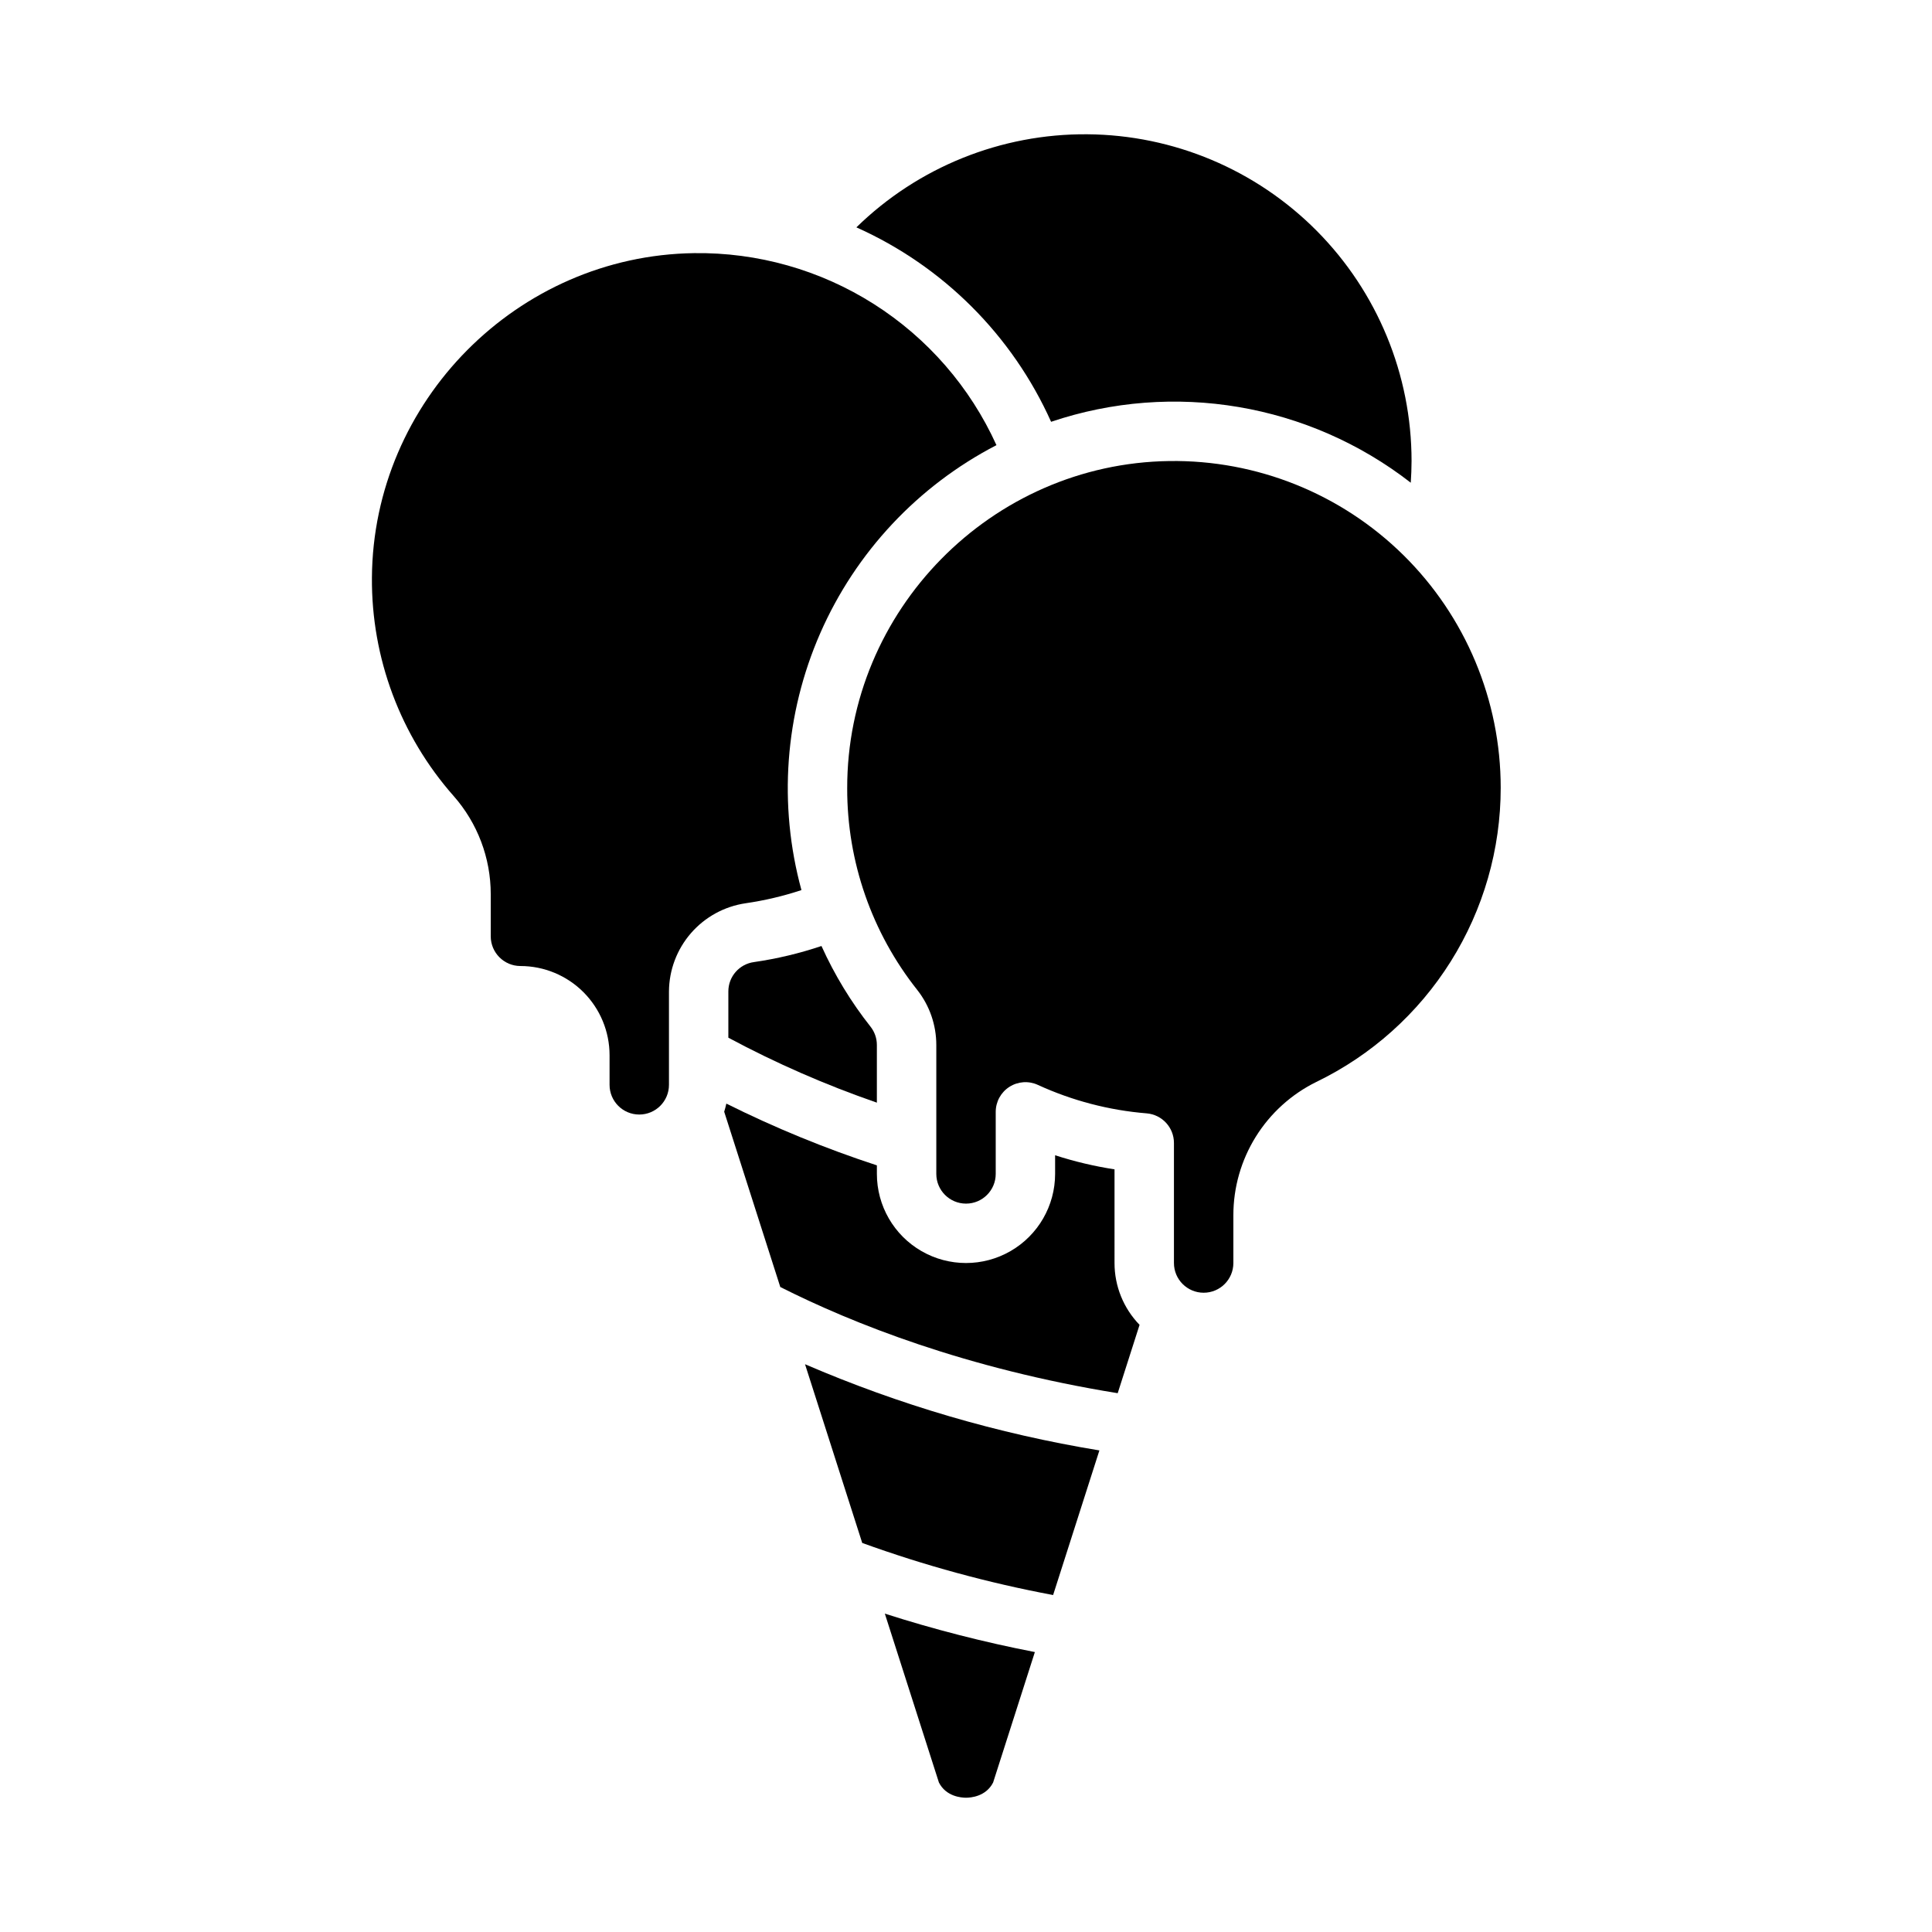
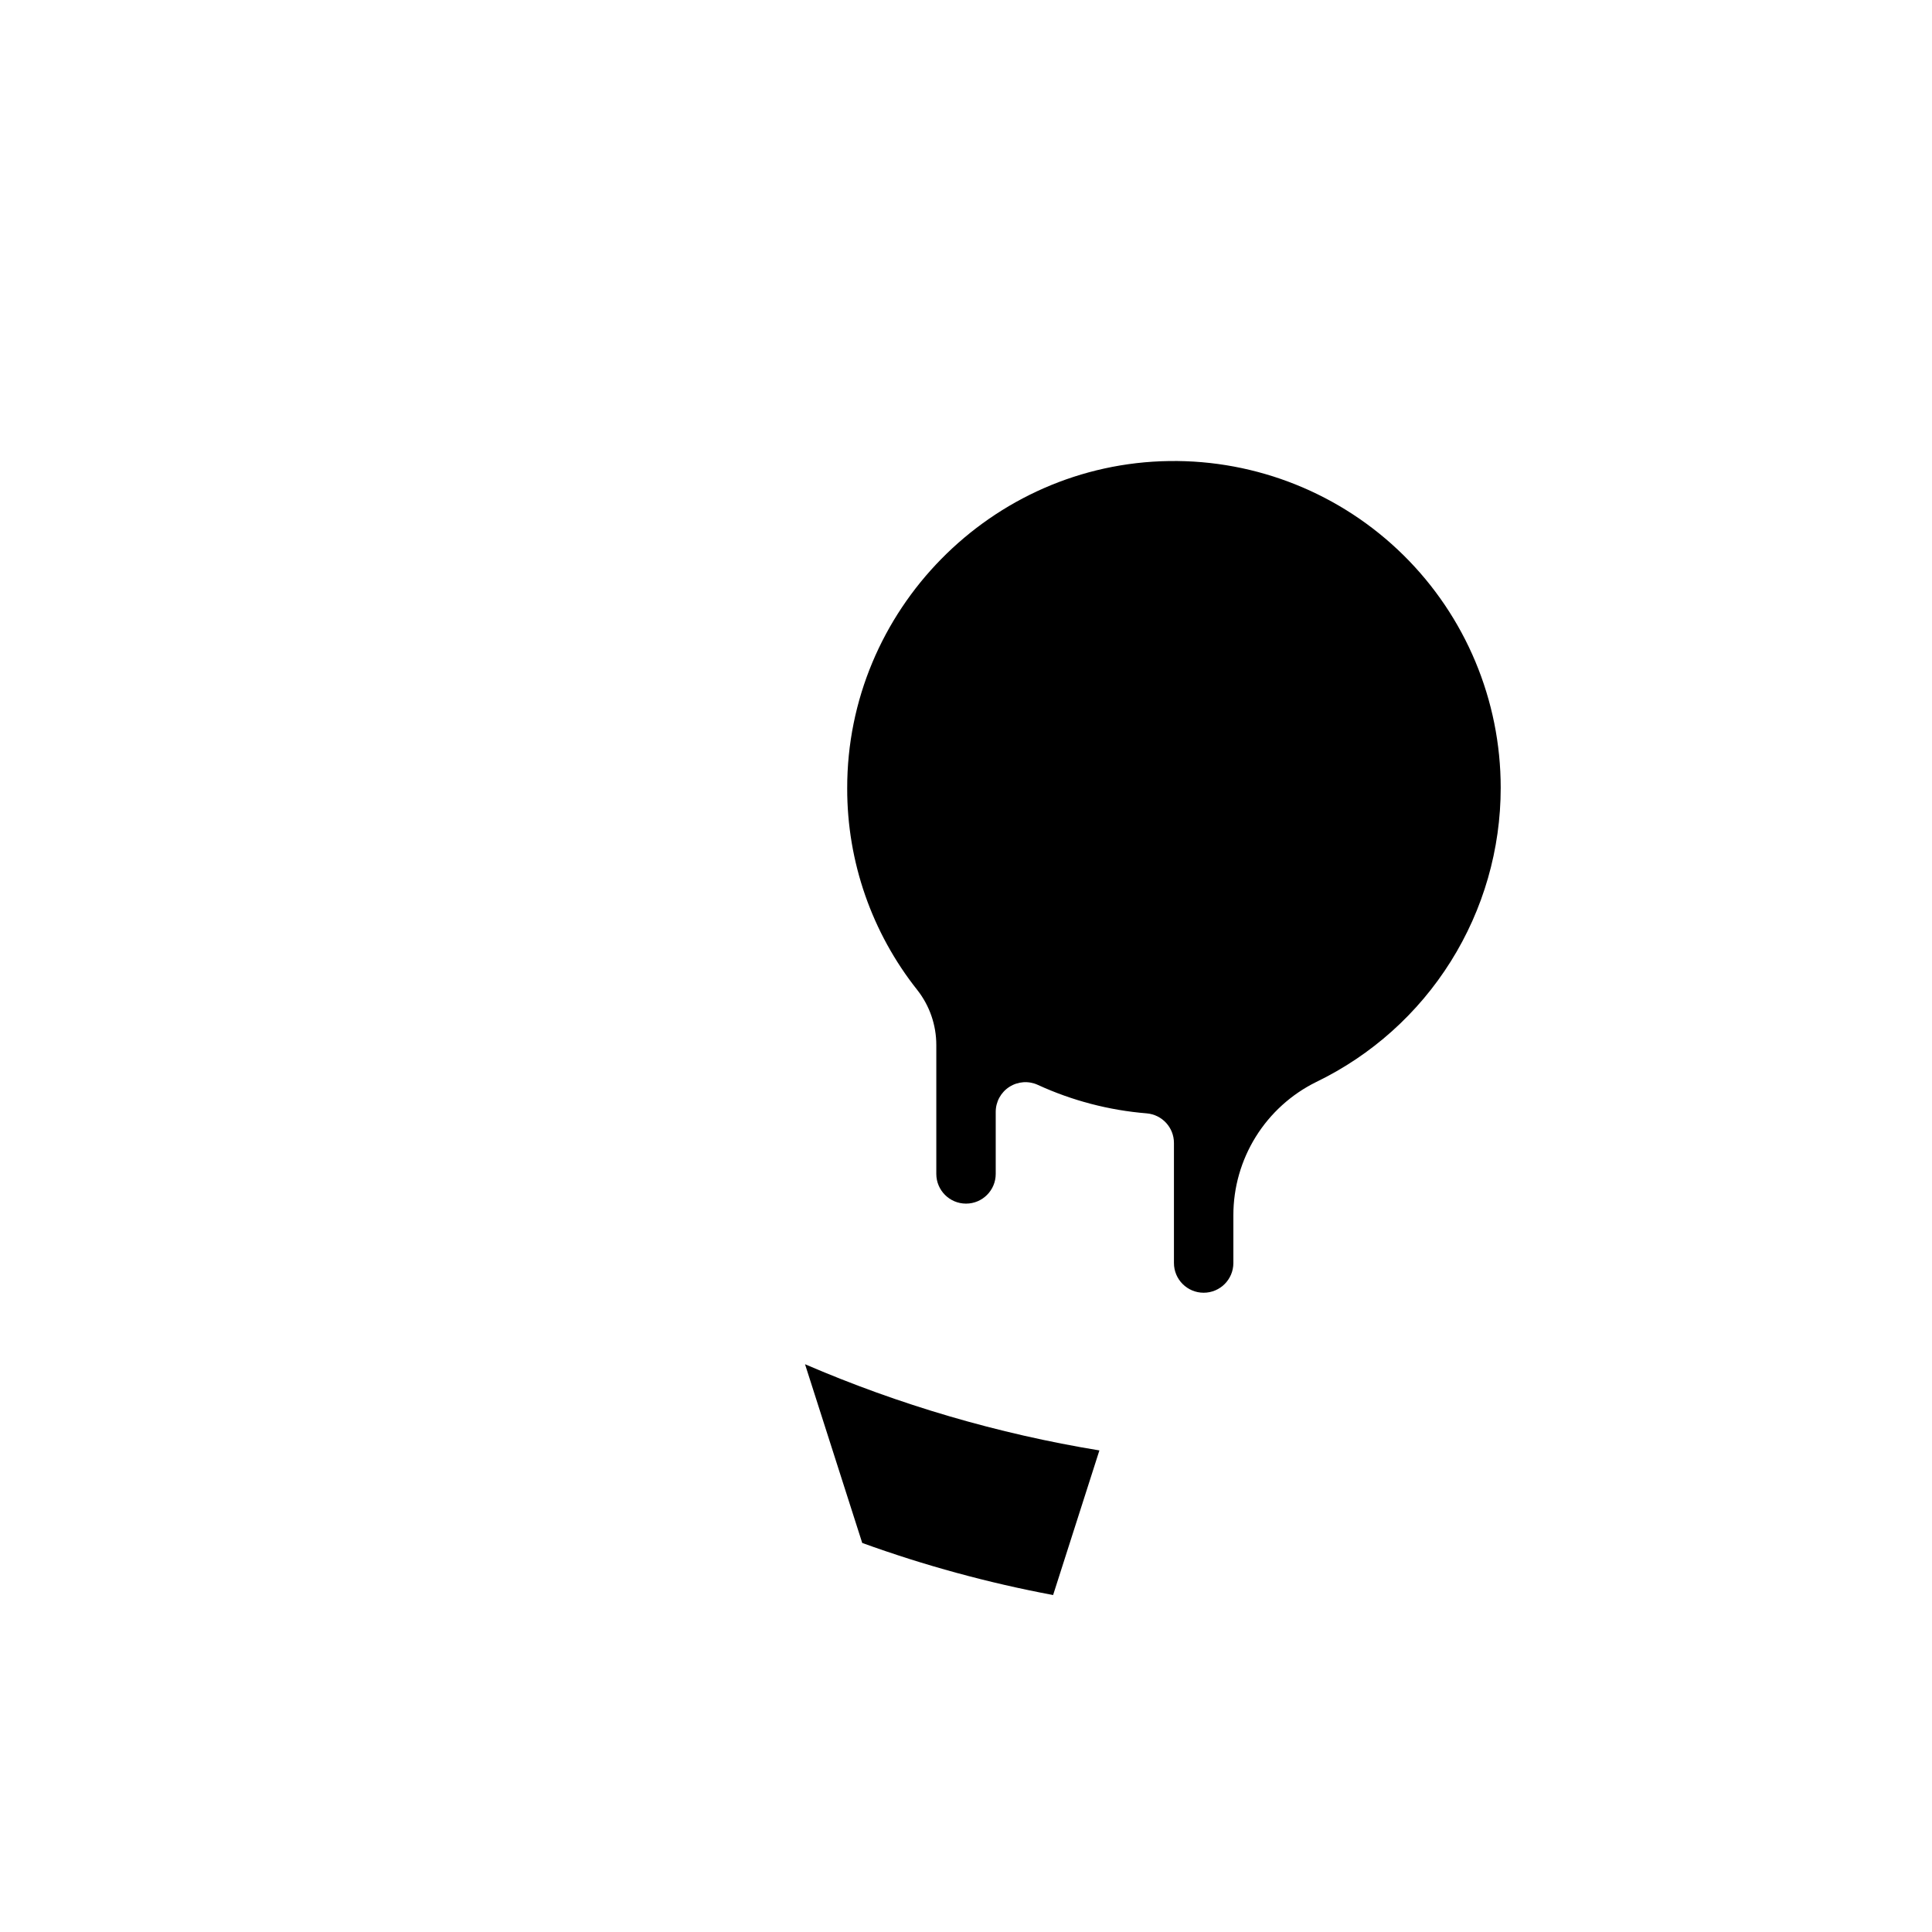
<svg xmlns="http://www.w3.org/2000/svg" fill="#000000" width="800px" height="800px" version="1.1" viewBox="144 144 512 512">
  <g>
    <path d="m453.88 266.18c-47.16 0.652-85.453 39.57-85.363 86.754-0.031 19.402 6.519 38.238 18.582 53.434 3.262 4.152 5.031 9.281 5.031 14.562v34.168c0 4.348 3.527 7.875 7.875 7.875s7.871-3.527 7.871-7.875v-16.441c0-2.68 1.363-5.18 3.621-6.625 2.258-1.449 5.098-1.648 7.535-0.527 9.102 4.18 18.867 6.734 28.852 7.547 4.082 0.34 7.223 3.75 7.223 7.848v31.816c0 4.348 3.527 7.871 7.875 7.871 4.348 0 7.871-3.523 7.871-7.871v-12.676c0-7.348 2.059-14.547 5.938-20.785 3.883-6.238 9.43-11.266 16.02-14.516 14.656-7.086 27.016-18.164 35.66-31.953 8.648-13.793 13.234-29.742 13.23-46.023 0-23.18-9.293-45.391-25.797-61.664-16.508-16.27-38.848-25.246-62.023-24.918z" />
-     <path d="m439.36 453.89c-5.34-0.824-10.605-2.07-15.746-3.734v4.941c0 8.438-4.5 16.234-11.809 20.453-7.305 4.219-16.309 4.219-23.613 0-7.309-4.219-11.809-12.016-11.809-20.453v-2.262c-13.68-4.477-27.012-9.945-39.895-16.367-0.156 0.73-0.348 1.445-0.57 2.152l14.867 46.453c19.117 9.645 49.176 21.625 89.414 28.141l5.793-18.105 0.004-0.004c-4.262-4.391-6.641-10.27-6.637-16.391z" />
    <path d="m372.5 552.9c16.461 5.961 33.379 10.578 50.586 13.801l12.266-38.324c-26.84-4.402-53.039-12.074-78.012-22.844z" />
-     <path d="m337.02 406.75v12.25c12.641 6.773 25.801 12.531 39.359 17.215v-15.285c0.004-1.738-0.574-3.434-1.645-4.805-5.207-6.582-9.582-13.777-13.035-21.426-5.816 1.953-11.797 3.379-17.867 4.258-3.906 0.52-6.82 3.852-6.812 7.793z" />
-     <path d="m392.82 616.38c1.898 3.738 5.957 4.035 7.184 4.035s5.285-0.297 7.184-4.035l11.062-34.57v0.004c-13.445-2.606-26.723-6.004-39.762-10.188z" />
-     <path d="m356.39 379.88c-6.176-22.602-4.414-46.637 4.992-68.094s25.887-39.039 46.688-49.816c-6.961-15.359-18.25-28.355-32.488-37.395-14.234-9.039-30.801-13.727-47.664-13.492-46.762 0.648-85.051 39.23-85.355 86.008-0.152 21.285 7.551 41.875 21.633 57.832 6.348 7.188 9.855 16.445 9.855 26.035v11.172c0.004 4.348 3.527 7.867 7.871 7.875 6.262 0.004 12.266 2.496 16.691 6.922 4.426 4.43 6.918 10.43 6.926 16.691v7.875c0 4.348 3.523 7.871 7.871 7.871s7.871-3.523 7.871-7.871v-24.742c0.035-5.684 2.102-11.164 5.828-15.453 3.727-4.289 8.867-7.098 14.488-7.926 5.023-0.727 9.977-1.895 14.793-3.492z" />
-     <path d="m422.55 255.78c32.469-10.941 68.262-4.879 95.316 16.145 0.125-1.914 0.211-3.828 0.211-5.75v0.004c0-22.855-9.031-44.781-25.129-61.004-16.098-16.219-37.957-25.418-60.809-25.59-22.852-0.176-44.848 8.695-61.188 24.668 22.945 10.258 41.312 28.598 51.598 51.527z" />
  </g>
</svg>